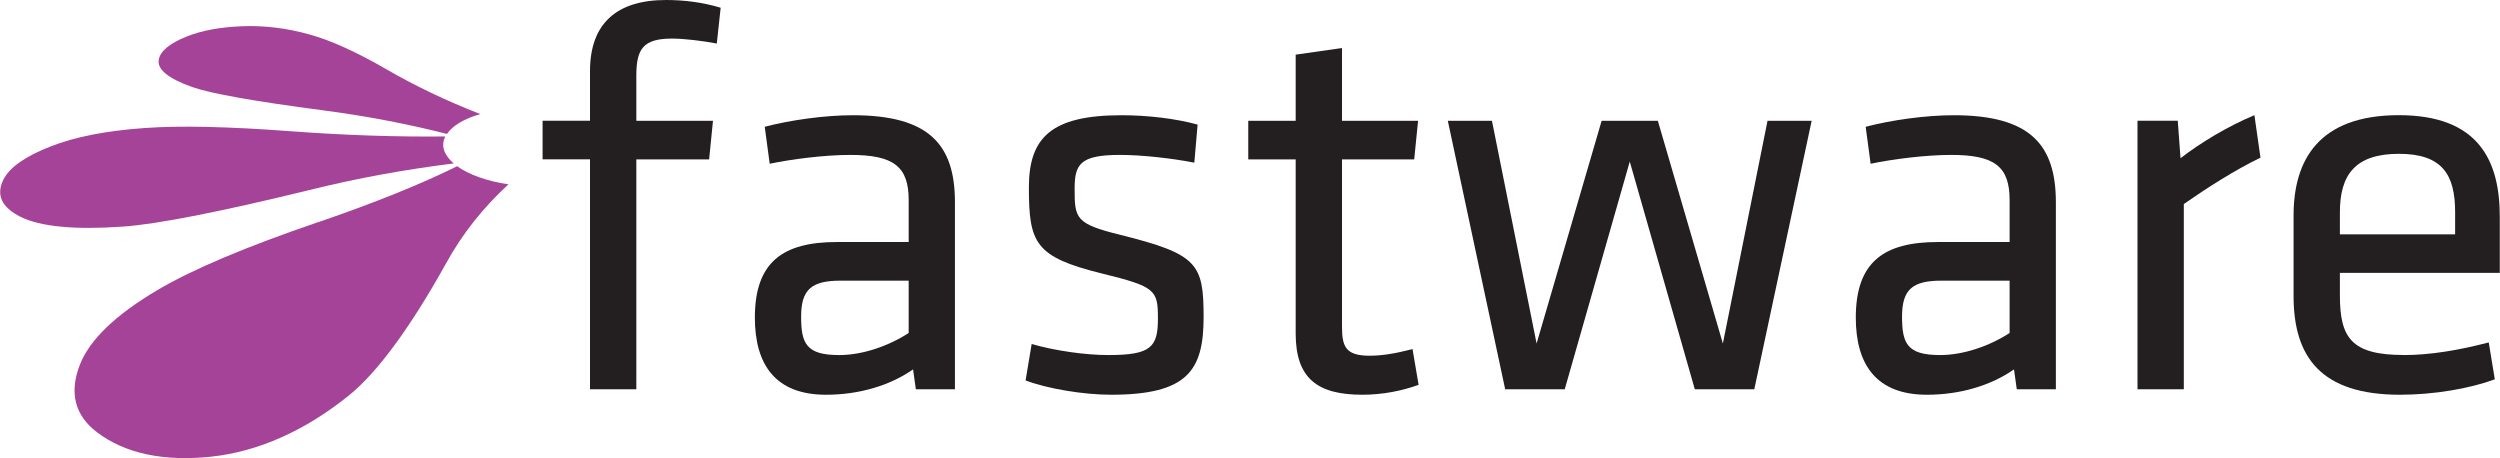
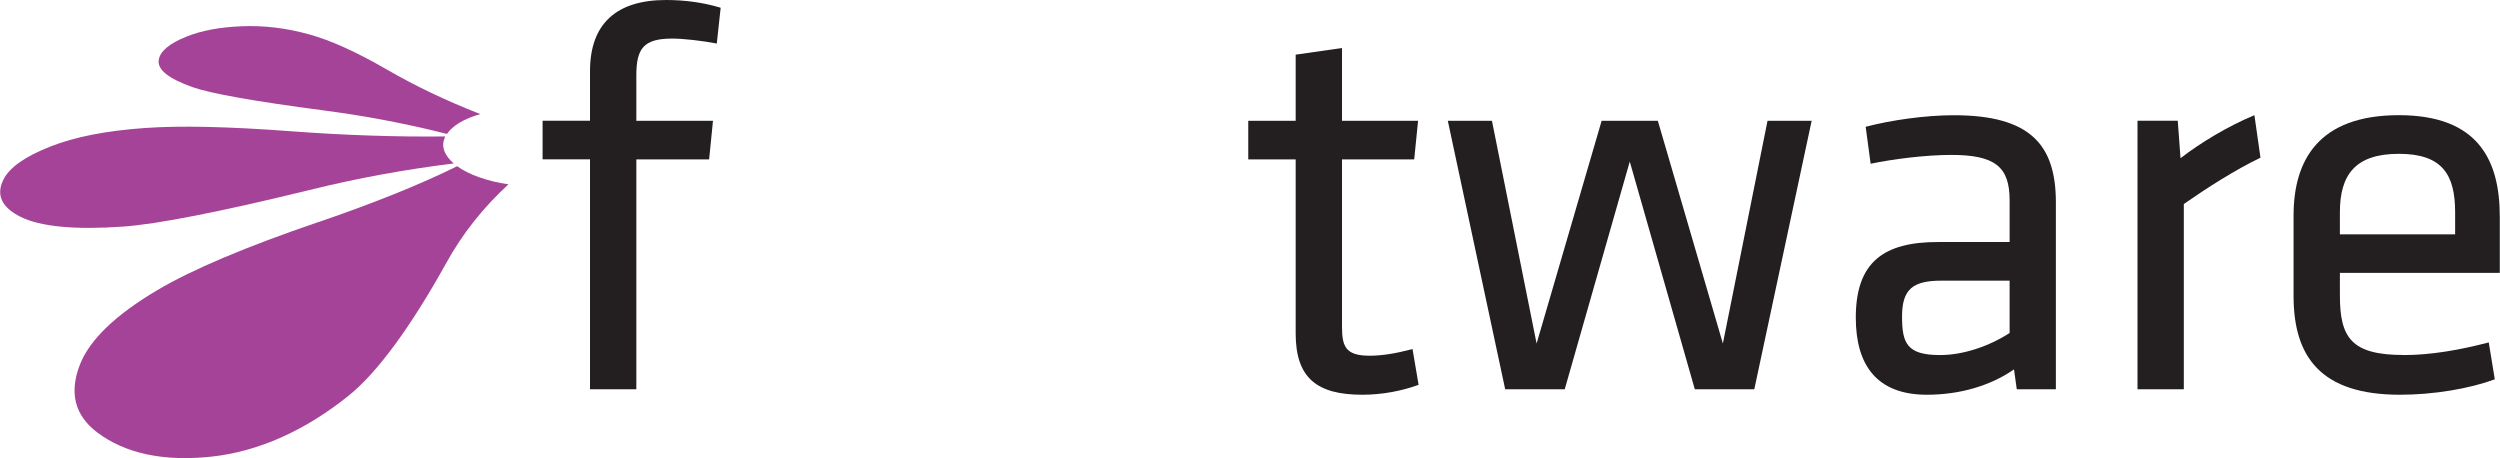
<svg xmlns="http://www.w3.org/2000/svg" id="a" width="136.67mm" height="25.04mm" viewBox="0 0 387.4 70.99">
  <path d="m111.06,6.75c-2.22-.43-5.13-.77-6.92-.77-4.44,0-5.55,1.54-5.55,5.73v7.01h11.88l-.6,5.98h-11.28v35.63h-7.18V24.69h-7.35v-5.98h7.35v-7.69c0-7.35,4.1-11.02,11.79-11.02,2.73,0,5.64.34,8.46,1.2l-.6,5.55Z" fill="#231f20" stroke-width="0" />
-   <path d="m147.98,60.33h-6.07l-.43-3.08c-3.67,2.56-8.46,3.93-13.5,3.93-7.78,0-11.02-4.61-11.02-11.96,0-8.63,4.36-11.71,12.73-11.71h11.11v-6.49c0-5.21-2.31-7.01-9.06-7.01-4.02,0-9.23.68-12.48,1.37l-.77-5.73c3.93-1.03,9.23-1.79,13.67-1.79,11.88,0,15.81,4.61,15.81,13.5v28.97Zm-7.18-16.83h-10.6c-4.44,0-6.07,1.37-6.07,5.55s.77,5.98,5.9,5.98c3.59,0,7.6-1.37,10.77-3.42v-8.12Z" fill="#231f20" stroke-width="0" />
-   <path d="m172.16,61.18c-4.27,0-9.91-.94-13.24-2.22l.94-5.64c3.59,1.03,8.29,1.71,11.88,1.71,6.58,0,7.69-1.2,7.69-5.64s-.34-4.96-8.72-7.01c-10.34-2.56-11.28-4.7-11.28-13.33,0-7.69,3.42-11.19,14.36-11.19,4.02,0,8.37.51,11.79,1.45l-.51,5.9c-3.5-.68-8.12-1.2-11.54-1.2-6.15,0-7.01,1.45-7.01,5.21,0,4.61.09,5.47,7.09,7.18,11.96,2.99,12.9,4.44,12.9,12.73s-2.48,12.05-14.36,12.05Z" fill="#231f20" stroke-width="0" />
  <path d="m219.84,59.64c-2.56.94-5.64,1.54-8.72,1.54-7.01,0-10.34-2.56-10.34-9.48v-27h-7.35v-5.98h7.35v-10.25l7.18-1.03v11.28h11.79l-.6,5.98h-11.19v25.81c0,3.08.43,4.62,4.27,4.62,1.96,0,4.02-.34,6.66-1.03l.94,5.55Z" fill="#231f20" stroke-width="0" />
  <path d="m262.64,60.33l-10.08-35.29-10.08,35.29h-9.23l-8.89-41.61h6.84l6.92,34.52,10.08-34.52h8.71l10.08,34.52,6.92-34.52h6.84l-8.89,41.61h-9.23Z" fill="#231f20" stroke-width="0" />
  <path d="m318.61,60.33h-6.07l-.43-3.08c-3.67,2.56-8.46,3.93-13.5,3.93-7.78,0-11.02-4.61-11.02-11.96,0-8.63,4.36-11.71,12.73-11.71h11.11v-6.49c0-5.21-2.31-7.01-9.06-7.01-4.02,0-9.23.68-12.48,1.37l-.77-5.73c3.93-1.03,9.23-1.79,13.67-1.79,11.88,0,15.81,4.61,15.81,13.5v28.97Zm-7.18-16.83h-10.6c-4.44,0-6.07,1.37-6.07,5.55s.77,5.98,5.9,5.98c3.59,0,7.6-1.37,10.77-3.42v-8.12Z" fill="#231f20" stroke-width="0" />
  <path d="m350.31,24.44c-3.93,1.88-8.46,4.79-11.88,7.18v28.71h-7.18V18.71h6.24l.43,5.81c3.08-2.39,7.35-4.96,11.45-6.67l.94,6.58Z" fill="#231f20" stroke-width="0" />
  <path d="m372.53,55.03c4.1,0,8.63-.77,13.16-1.96l.94,5.72c-3.93,1.45-9.48,2.39-14.7,2.39-12.3,0-16.49-5.9-16.49-15.3v-12.48c0-8.63,3.93-15.55,16.32-15.55s15.64,7.09,15.64,15.72v8.72h-24.78v3.5c0,6.58,1.79,9.23,9.91,9.23Zm-9.91-18.71h17.86v-3.42c0-5.81-1.96-9.06-8.72-9.06s-9.14,3.25-9.14,9.06v3.42Z" fill="#231f20" stroke-width="0" />
  <path d="m68.98,21.15c-7.5.08-15.52-.18-23.96-.81-9.76-.73-17.2-.89-22.6-.5-5.98.42-10.83,1.37-14.62,2.86-3.93,1.54-6.39,3.26-7.32,5.17-1.14,2.33-.28,4.26,2.66,5.73,3.08,1.53,8.4,2.05,15.88,1.52,5.32-.37,15.12-2.3,28.82-5.65,7.5-1.86,14.94-3.21,22.45-4.14-.72-.62-1.24-1.3-1.48-2.01-.26-.75-.17-1.48.17-2.16Z" fill="#a54399" stroke-width="0" />
  <path d="m74.38,17.67c-5.24-2.05-10.09-4.36-14.45-6.89-4.81-2.78-8.76-4.55-12.11-5.47-3.56-.98-7.01-1.38-10.4-1.24-3.4.14-6.21.67-8.49,1.58-2.72,1.08-4.19,2.31-4.37,3.69-.19,1.45,1.5,2.83,5.2,4.15,2.75.98,9.39,2.18,20.34,3.62,6.6.86,12.96,2.08,19.14,3.65.86-1.28,2.67-2.37,5.14-3.07Z" fill="#a54399" stroke-width="0" />
  <path d="m49.32,34.41c-11.12,3.8-19.56,7.34-25.01,10.58-6.42,3.81-10.5,7.68-12,11.63-1.62,4.25-.77,7.77,2.74,10.41,4.29,3.24,10.23,4.53,17.62,3.75,7.36-.78,14.6-4.05,21.33-9.46,4.49-3.59,9.7-10.8,15.02-20.36,2.62-4.8,5.91-8.86,9.75-12.39-3.28-.48-6.12-1.48-7.95-2.81-5.64,2.79-12.76,5.67-21.49,8.66Z" fill="#a54399" stroke-width="0" />
</svg>